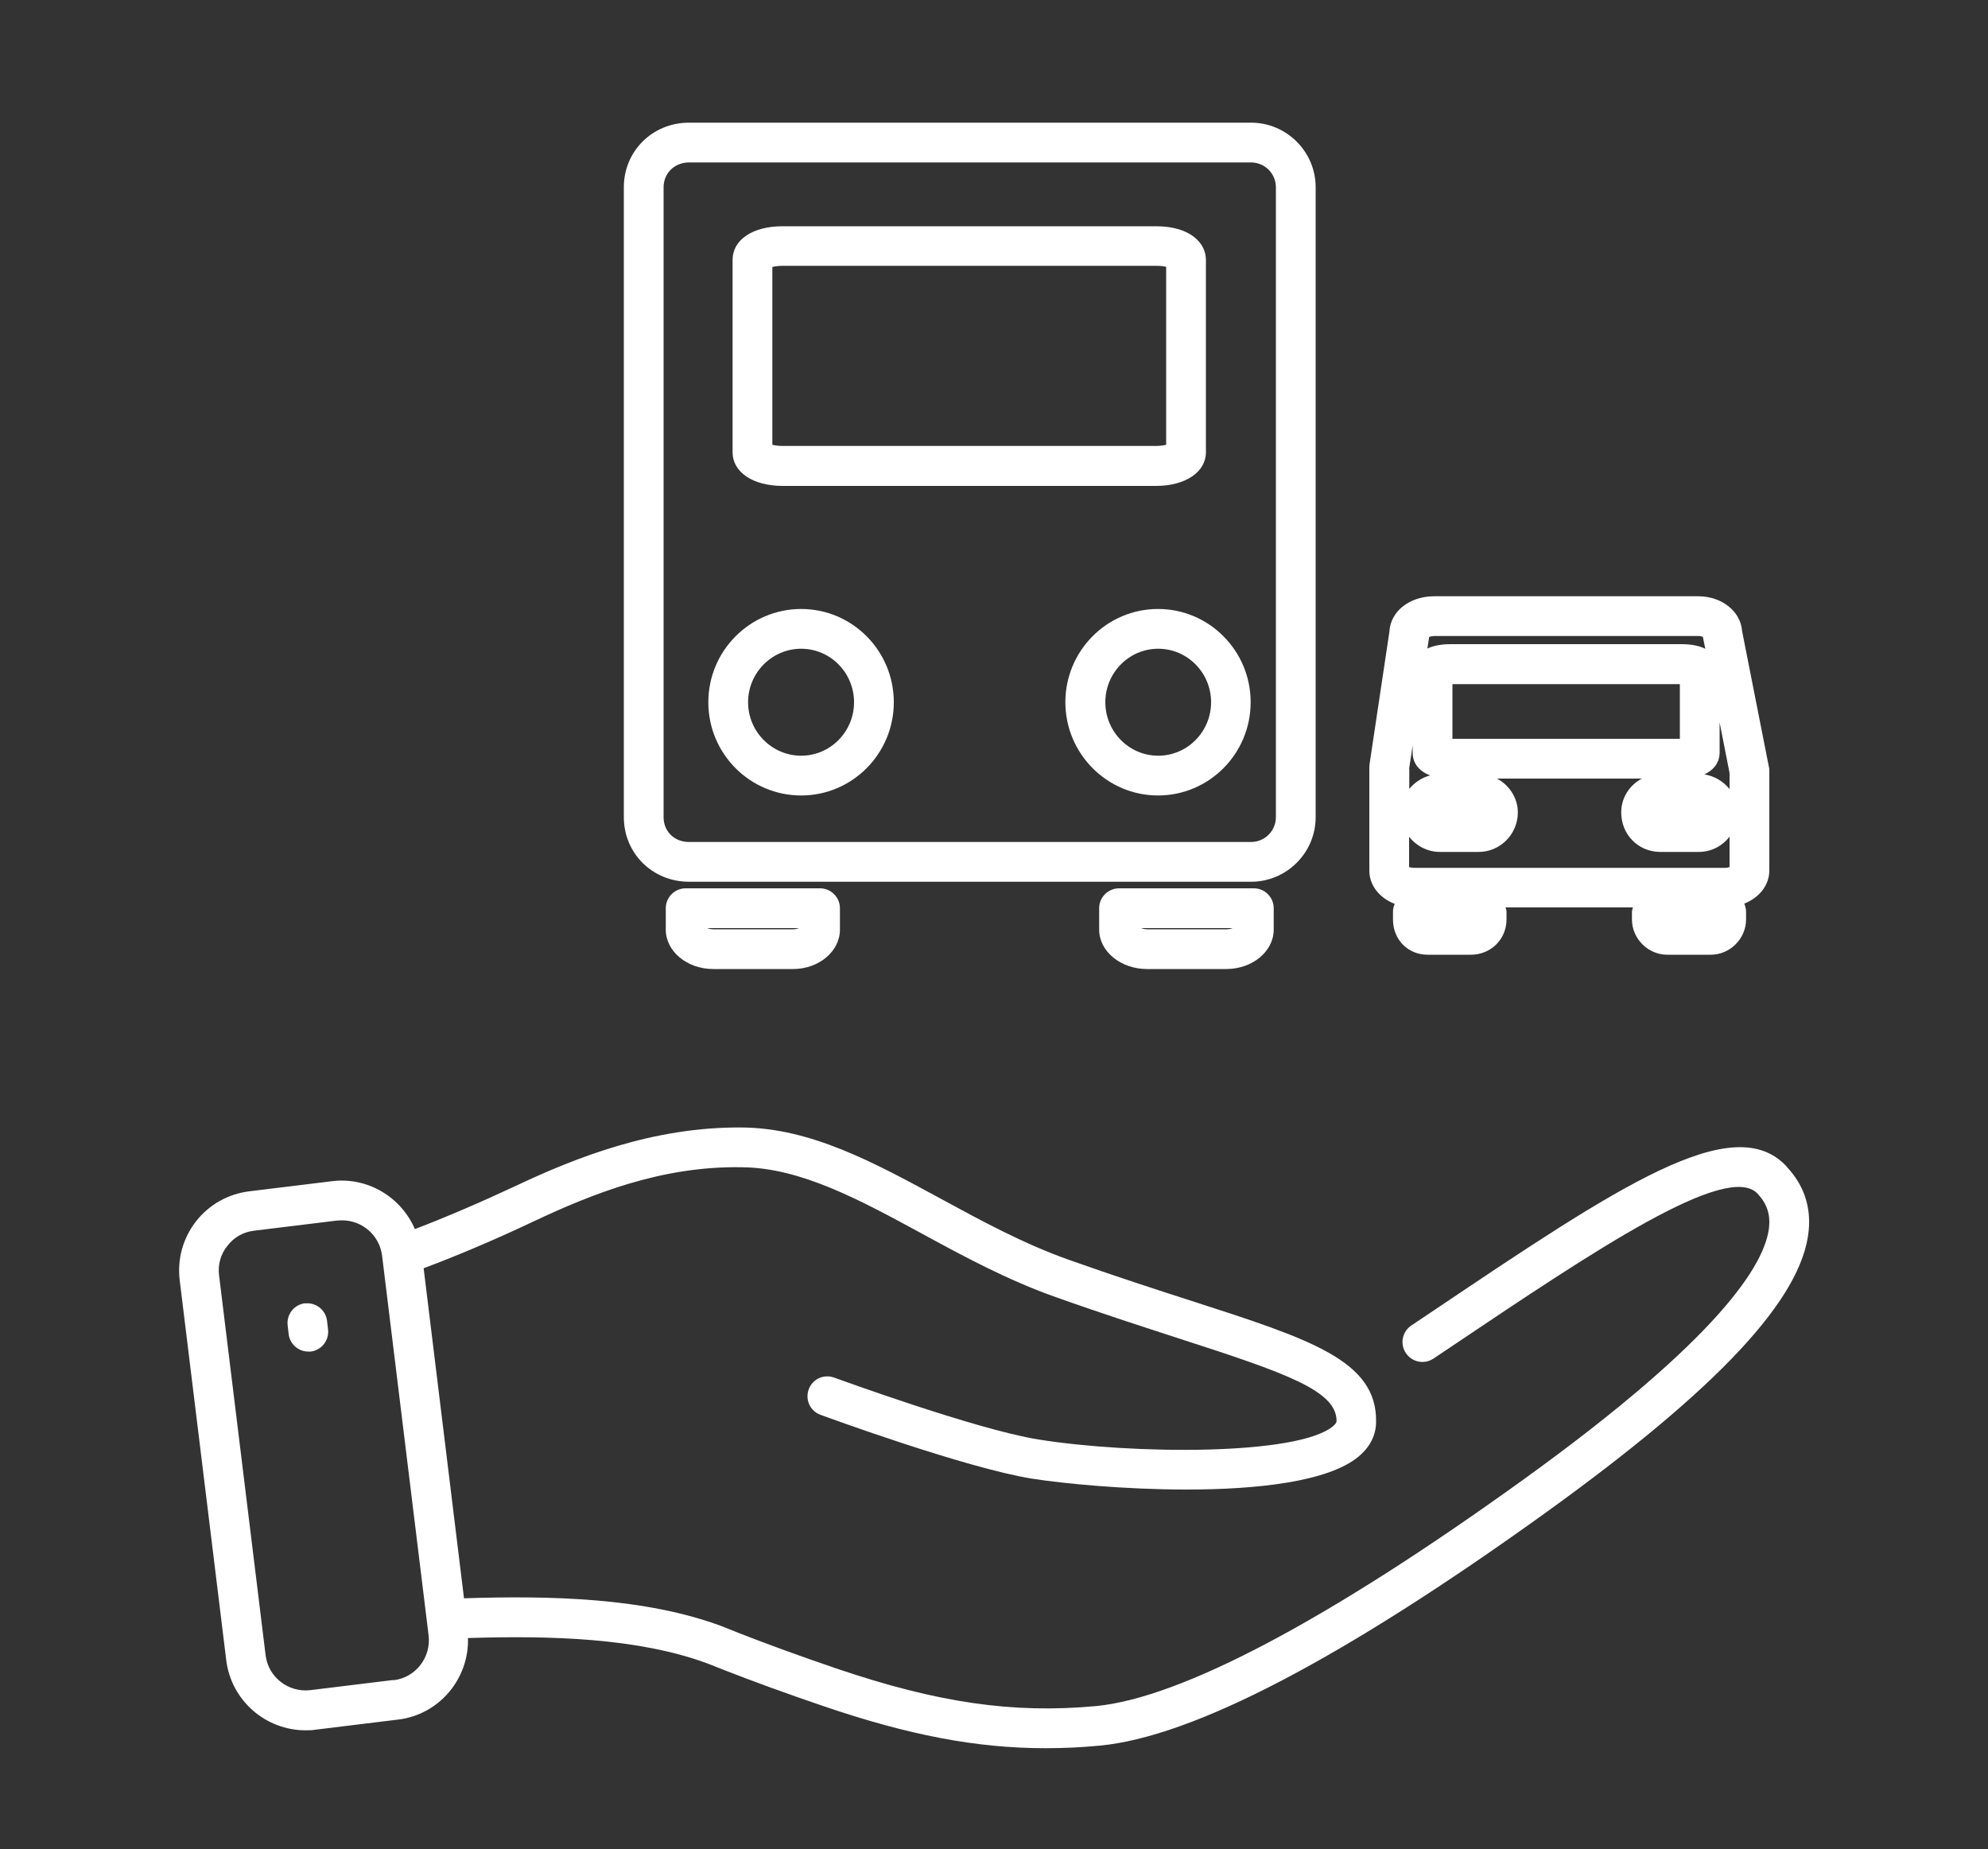
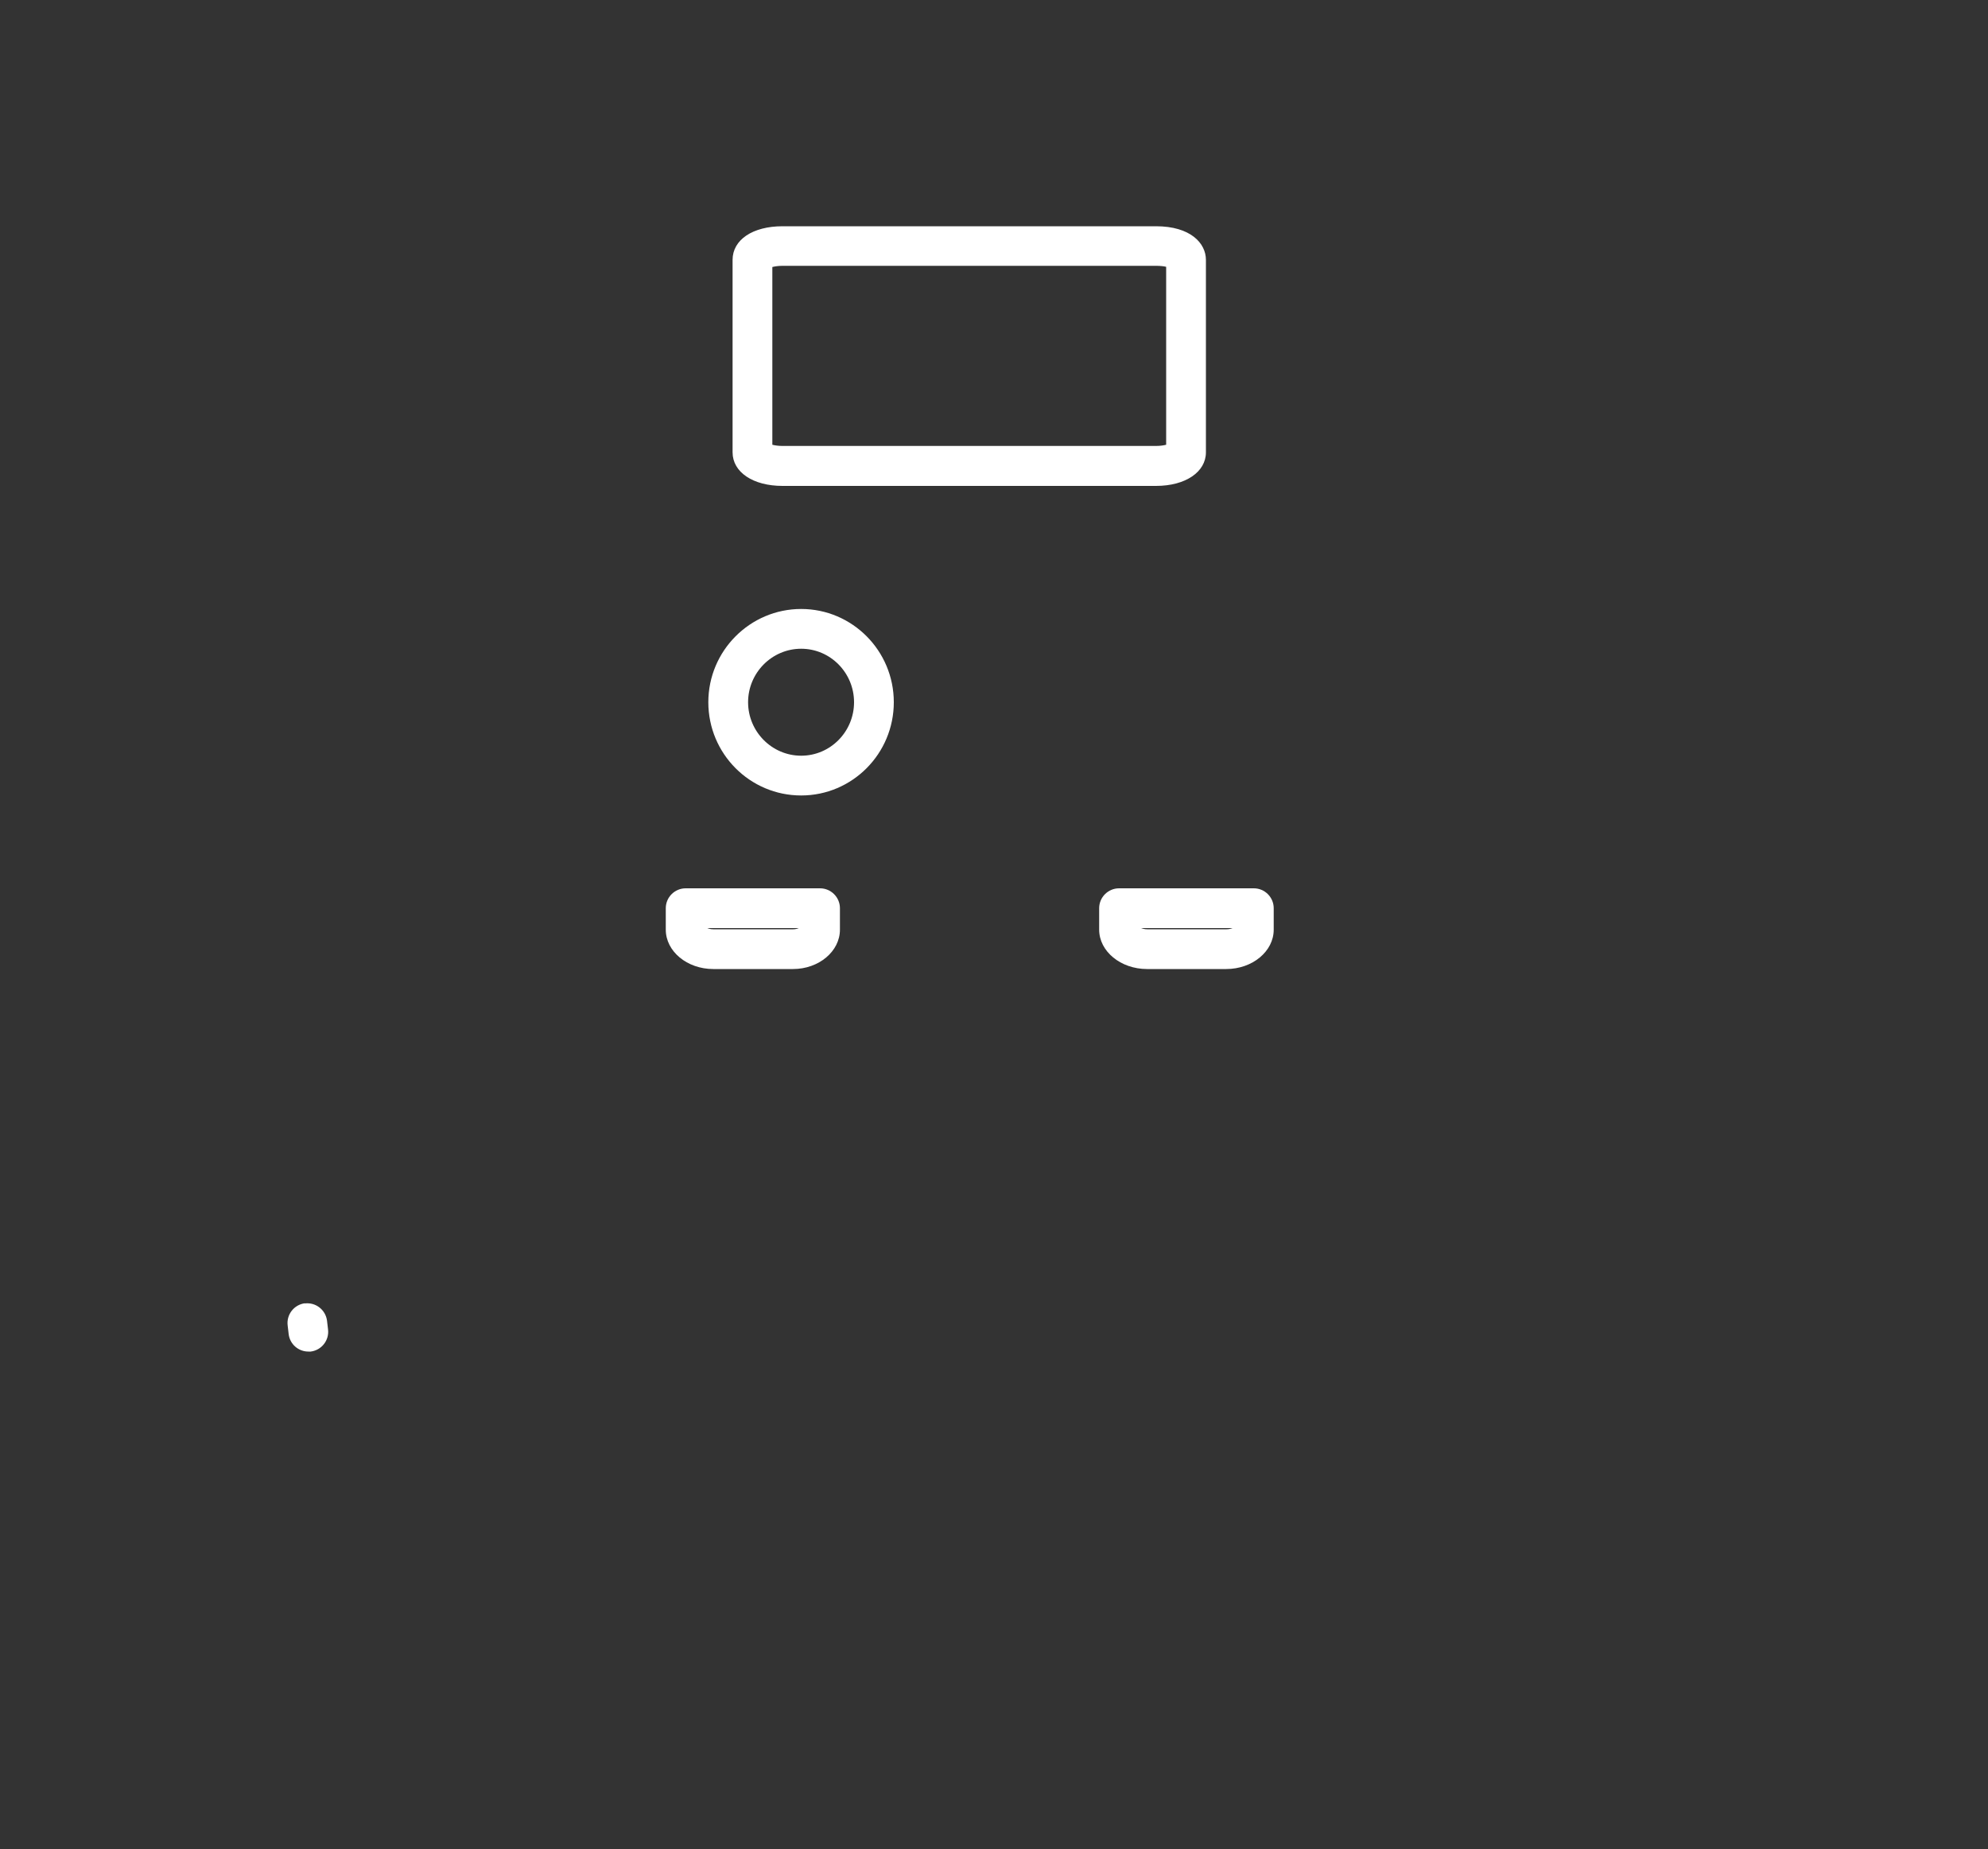
<svg xmlns="http://www.w3.org/2000/svg" id="Layer_1" viewBox="0 0 100 93">
  <rect x="0" y="0" width="100" height="93" fill="#333333" stroke="none" />
  <defs>
    <style>.cls-1{fill:#fff;}</style>
  </defs>
-   <path class="cls-1" d="M89.87,58.67c-2.68-2.88-8.42,.97-17.91,7.35l-.97,.65c-.46,.31-.58,.93-.27,1.39,.31,.46,.93,.58,1.39,.27l.97-.65c7.1-4.77,13.81-9.27,15.33-7.64,.46,.49,.64,1.02,.58,1.66-.18,1.87-2.48,5.6-12.39,12.74-9.76,7.03-17.18,10.96-21.46,11.37-4.18,.39-7.97-.16-13.07-1.89-1.79-.61-3.47-1.22-4.95-1.8l-.77-.31c-3.89-1.46-8.68-1.56-13.01-1.42l-2.03-16.6c1.73-.65,3.55-1.42,5.54-2.36,2.91-1.37,6.44-2.8,10.49-2.72,2.94,.03,5.89,1.63,9.02,3.33,2.13,1.16,4.33,2.35,6.77,3.21,2.33,.83,4.39,1.49,6.2,2.08,5.35,1.73,7.93,2.62,7.9,4.16,0,.06-.06,.14-.17,.24-1.77,1.49-10.09,1.43-14.84,.67-3.16-.51-10.19-3.09-10.26-3.11-.52-.19-1.09,.07-1.28,.59-.19,.52,.07,1.09,.59,1.28,.3,.11,7.28,2.67,10.63,3.21,1.59,.25,4.67,.55,7.79,.55,3.54,0,7.13-.39,8.65-1.66,.72-.6,.88-1.28,.88-1.74,.05-3.08-3.27-4.15-9.29-6.09-1.8-.58-3.84-1.24-6.15-2.06-2.29-.81-4.42-1.97-6.48-3.09-3.35-1.82-6.52-3.54-9.96-3.57-4.48-.05-8.43,1.54-11.36,2.92-1.84,.86-3.52,1.58-5.11,2.19-.69-1.6-2.36-2.63-4.16-2.41l-4.17,.51c-1.07,.13-2.02,.67-2.68,1.51-.66,.85-.95,1.9-.82,2.97l2.34,19.1c.25,2.04,1.99,3.53,3.99,3.53,.16,0,.33,0,.49-.03l4.17-.51h0c2.07-.25,3.57-2.06,3.51-4.1,4.08-.13,8.57-.02,12.08,1.29l.73,.29c1.56,.61,3.21,1.21,5.06,1.84,4.28,1.46,7.7,2.12,11.18,2.12,.9,0,1.8-.04,2.73-.13,4.7-.44,12.25-4.39,22.45-11.73,8.68-6.26,12.88-10.76,13.21-14.17,.12-1.22-.25-2.31-1.11-3.22ZM19.78,84.5l-4.17,.51c-1.11,.13-2.12-.66-2.25-1.76l-2.34-19.1c-.07-.54,.08-1.07,.42-1.49,.33-.43,.81-.7,1.35-.76l4.17-.51c.08,0,.17-.01,.25-.01,1.01,0,1.88,.75,2.01,1.78l2.34,19.1c.13,1.11-.66,2.12-1.76,2.25Z" />
  <path class="cls-1" d="M15.34,65.55c-.55,.07-.94,.57-.87,1.12l.05,.43c.06,.51,.49,.88,.99,.88,.04,0,.08,0,.12,0,.55-.07,.94-.57,.87-1.12l-.05-.43c-.07-.55-.57-.94-1.12-.87Z" />
  <path class="cls-1" d="M40.3,40.01c2.57,0,4.66-2.1,4.66-4.69s-2.09-4.69-4.66-4.69-4.67,2.1-4.67,4.69,2.09,4.69,4.67,4.69Zm0-7.38c1.47,0,2.66,1.21,2.66,2.69s-1.19,2.69-2.66,2.69-2.67-1.21-2.67-2.69,1.2-2.69,2.67-2.69Z" />
-   <path class="cls-1" d="M53.59,35.32c0,2.58,2.09,4.69,4.66,4.69s4.66-2.1,4.66-4.69-2.09-4.69-4.66-4.69-4.66,2.1-4.66,4.69Zm7.33,0c0,1.48-1.19,2.69-2.66,2.69s-2.66-1.21-2.66-2.69,1.19-2.69,2.66-2.69,2.66,1.21,2.66,2.69Z" />
-   <path class="cls-1" d="M34.66,44.35h28.27c1.79,0,3.25-1.46,3.25-3.25V9.42c0-1.79-1.46-3.25-3.25-3.25h-28.27c-1.84,0-3.28,1.43-3.28,3.25v31.68c0,1.82,1.44,3.25,3.28,3.25Zm-1.28-34.93c0-.71,.55-1.25,1.28-1.25h28.27c.69,0,1.25,.56,1.25,1.25v31.68c0,.69-.56,1.25-1.25,1.25h-28.27c-.74,0-1.28-.53-1.28-1.25V9.42Z" />
  <path class="cls-1" d="M39.36,24.44h18.79c1.48,0,2.51-.7,2.51-1.69V13.07c0-.84-.78-1.69-2.51-1.69h-18.79c-1.5,0-2.51,.68-2.51,1.69v9.68c0,1,1.03,1.69,2.51,1.69Zm-.51-11.01c.12-.03,.29-.06,.51-.06h18.79c.22,0,.39,.02,.51,.05v8.95c-.12,.03-.29,.06-.51,.06h-18.79c-.22,0-.39-.03-.51-.06V13.43Z" />
  <path class="cls-1" d="M34.49,44.68c-.55,0-1,.45-1,1v1.08c0,1.09,1.07,1.98,2.39,1.98h4.01c1.3,0,2.36-.89,2.36-1.98v-1.08c0-.55-.45-1-1-1h-6.76Zm5.4,2.06h-4.01c-.13,0-.23-.03-.3-.06h4.6c-.07,.03-.17,.06-.28,.06Z" />
  <path class="cls-1" d="M56.29,44.68c-.55,0-1,.45-1,1v1.08c0,1.09,1.08,1.98,2.41,1.98h3.98c1.32,0,2.39-.89,2.39-1.98v-1.08c0-.55-.45-1-1-1h-6.78Zm5.4,2.06h-3.98c-.13,0-.23-.03-.31-.06h4.6c-.07,.03-.18,.06-.3,.06Z" />
-   <path class="cls-1" d="M70.16,45.46c-.06,.12-.09,.26-.09,.4v.39c0,1.01,.75,1.77,1.74,1.77h2.18c1,0,1.79-.78,1.79-1.77v-.39c0-.08-.03-.15-.05-.22h6.41c-.02,.07-.05,.14-.05,.22v.39c0,.96,.81,1.77,1.77,1.77h2.2c.96,0,1.77-.81,1.77-1.77v-.39c0-.15-.04-.29-.09-.41,.75-.3,1.26-.92,1.26-1.67v-5.01c0-.06,0-.13-.02-.19l-1.35-6.84c-.07-.99-1.02-1.75-2.21-1.75h-13.27c-1.25,0-2.21,.76-2.26,1.78l-1,6.67s-.01,.1-.01,.15v5.2c0,.75,.52,1.38,1.27,1.67Zm16.34-7.6v-1.52l.5,2.54v.81c-.31-.39-.76-.66-1.27-.74,.55-.25,.77-.68,.77-1.09Zm-14.62-5.82c.06-.02,.15-.05,.28-.05h13.27c.1,0,.18,.02,.23,.04v.02l.12,.58c-.29-.14-.68-.23-1.19-.23h-11.61c-.5,0-.89,.08-1.18,.22l.09-.59Zm1.18,5.12v-2.75h11.44v2.75h-11.44Zm-2.18,1.51l.18-1.17v.37c0,.44,.25,.9,.88,1.13-.42,.11-.79,.36-1.05,.68v-1.01Zm0,3.42c.37,.46,.93,.76,1.55,.76h1.95c1.08,0,1.97-.89,1.97-1.99,0-.72-.43-1.37-1.05-1.7h7.29c-.62,.33-1.04,.96-1.04,1.7,0,1.12,.86,1.99,1.97,1.99h1.93c.63,0,1.19-.3,1.55-.77v1.53c-.05,.02-.13,.04-.24,.04h-15.64c-.1,0-.18-.02-.24-.04v-1.52Z" />
</svg>